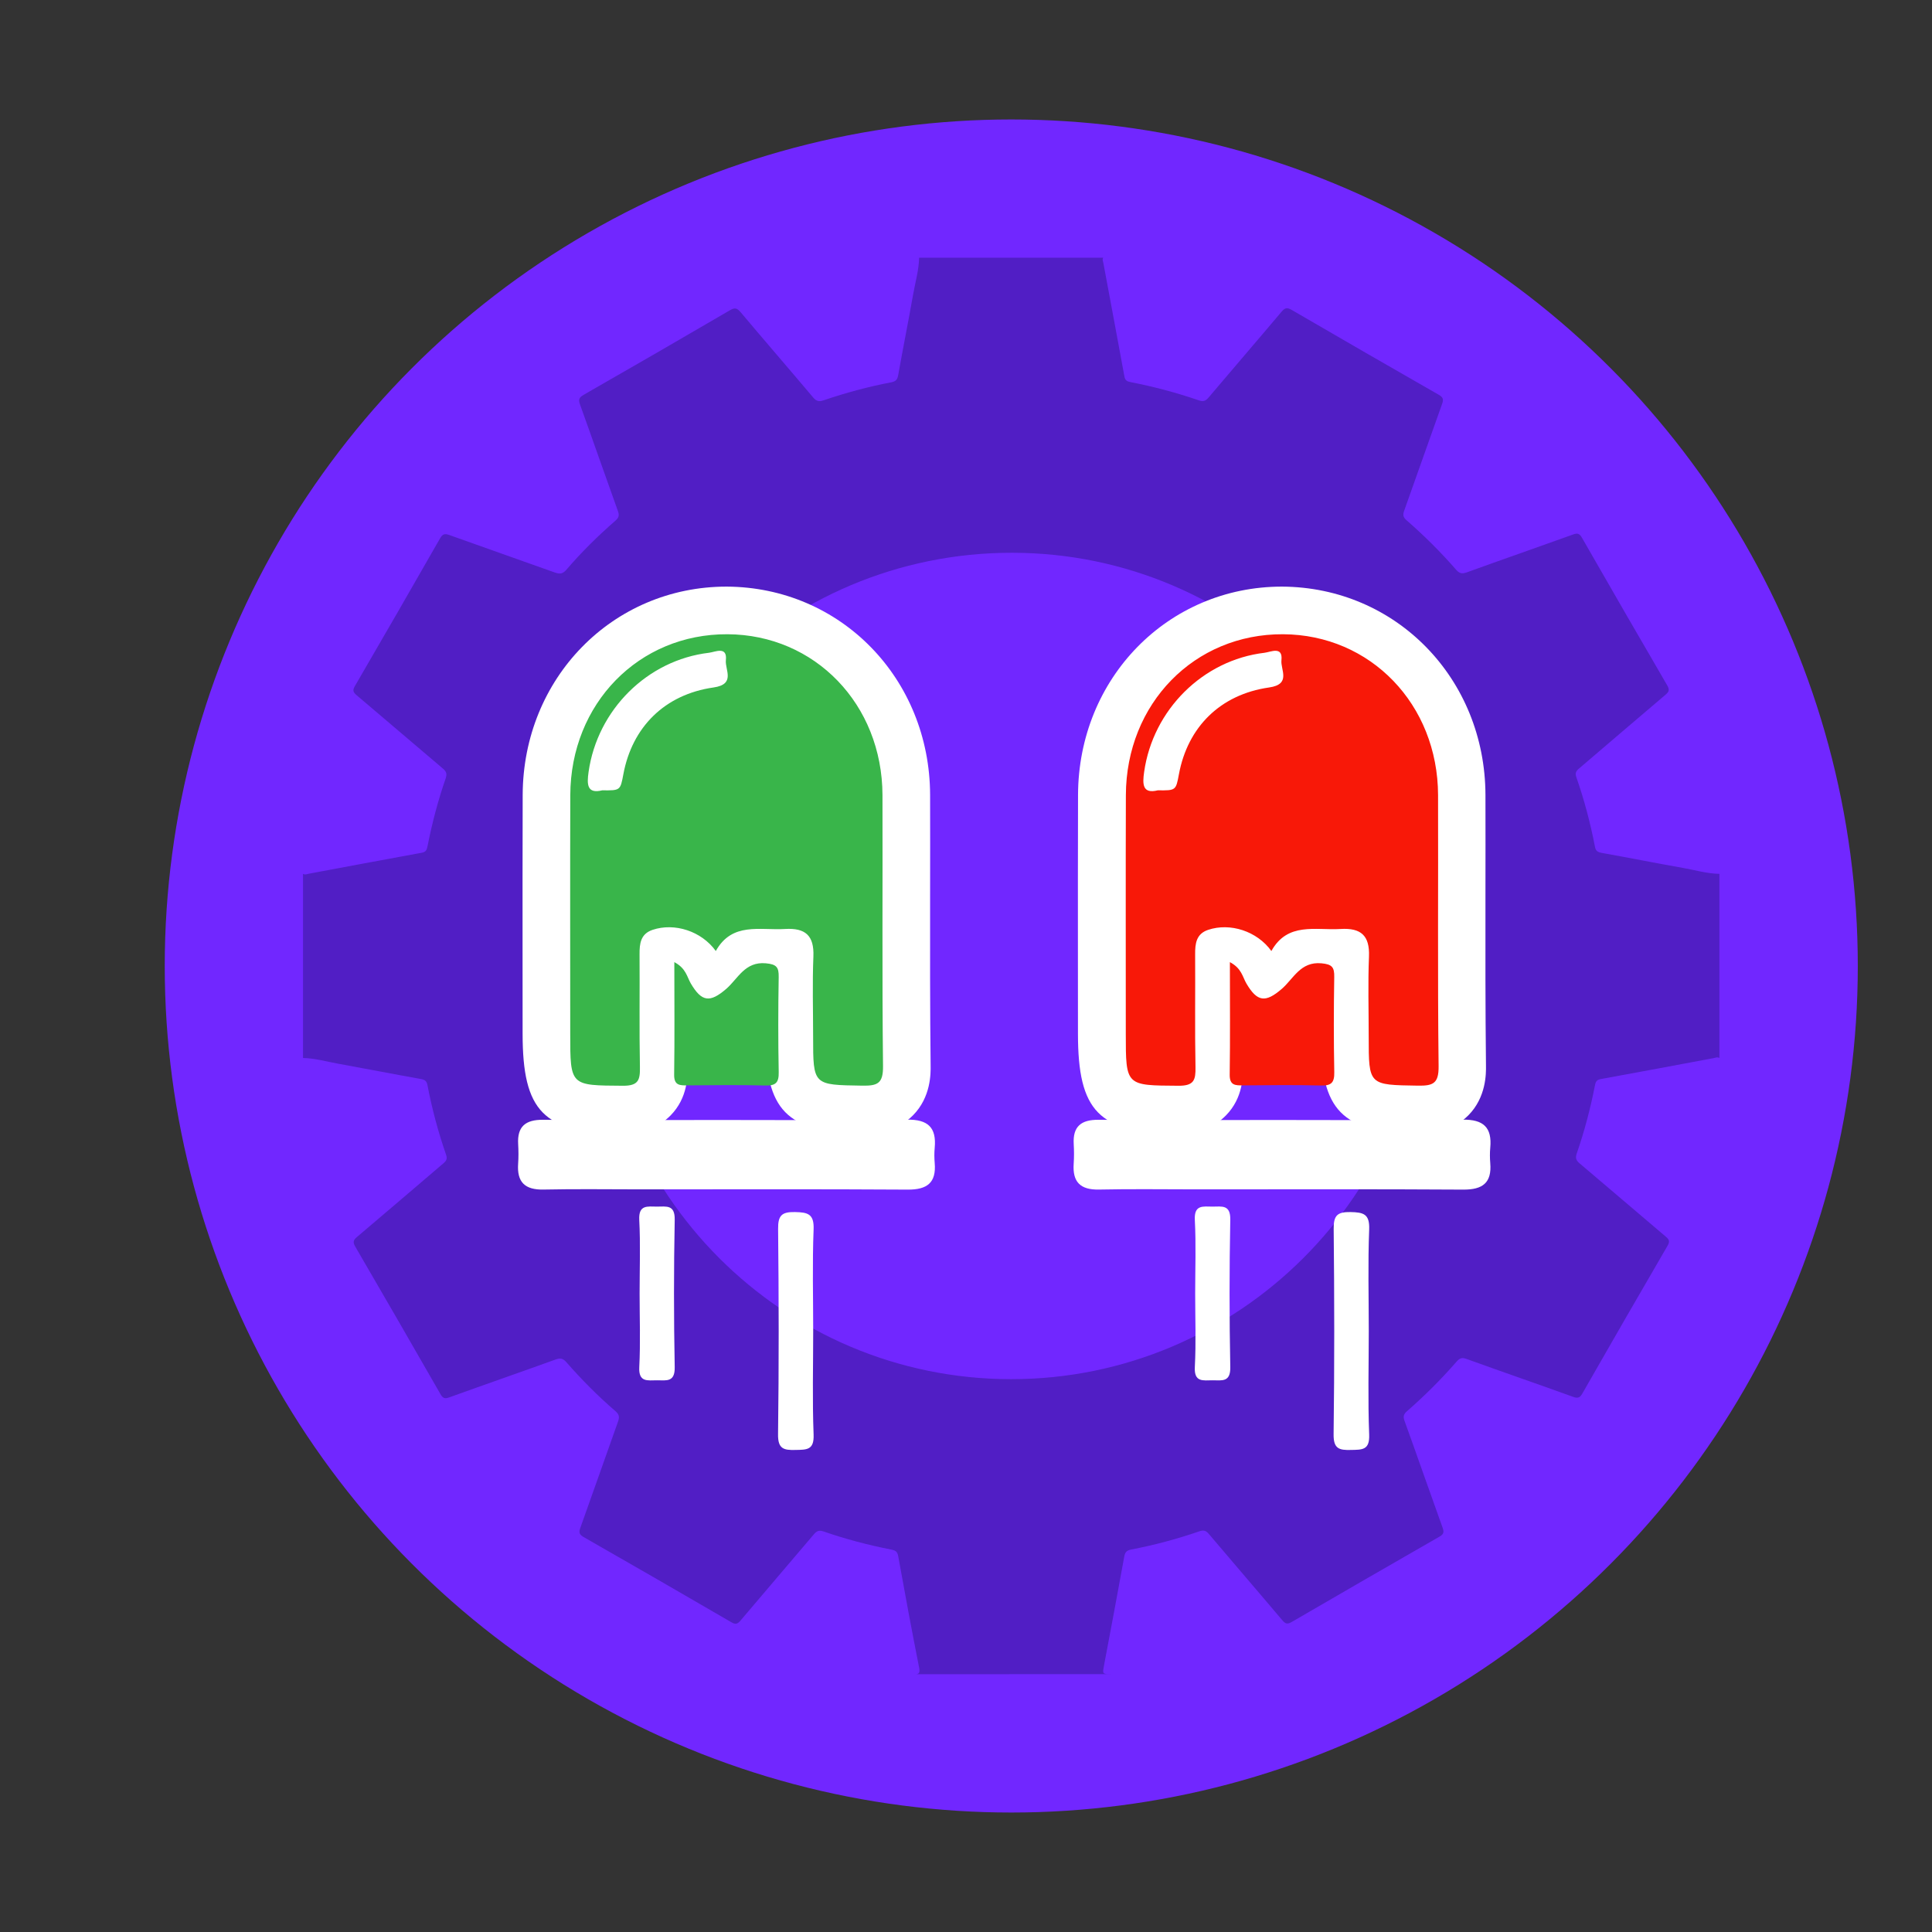
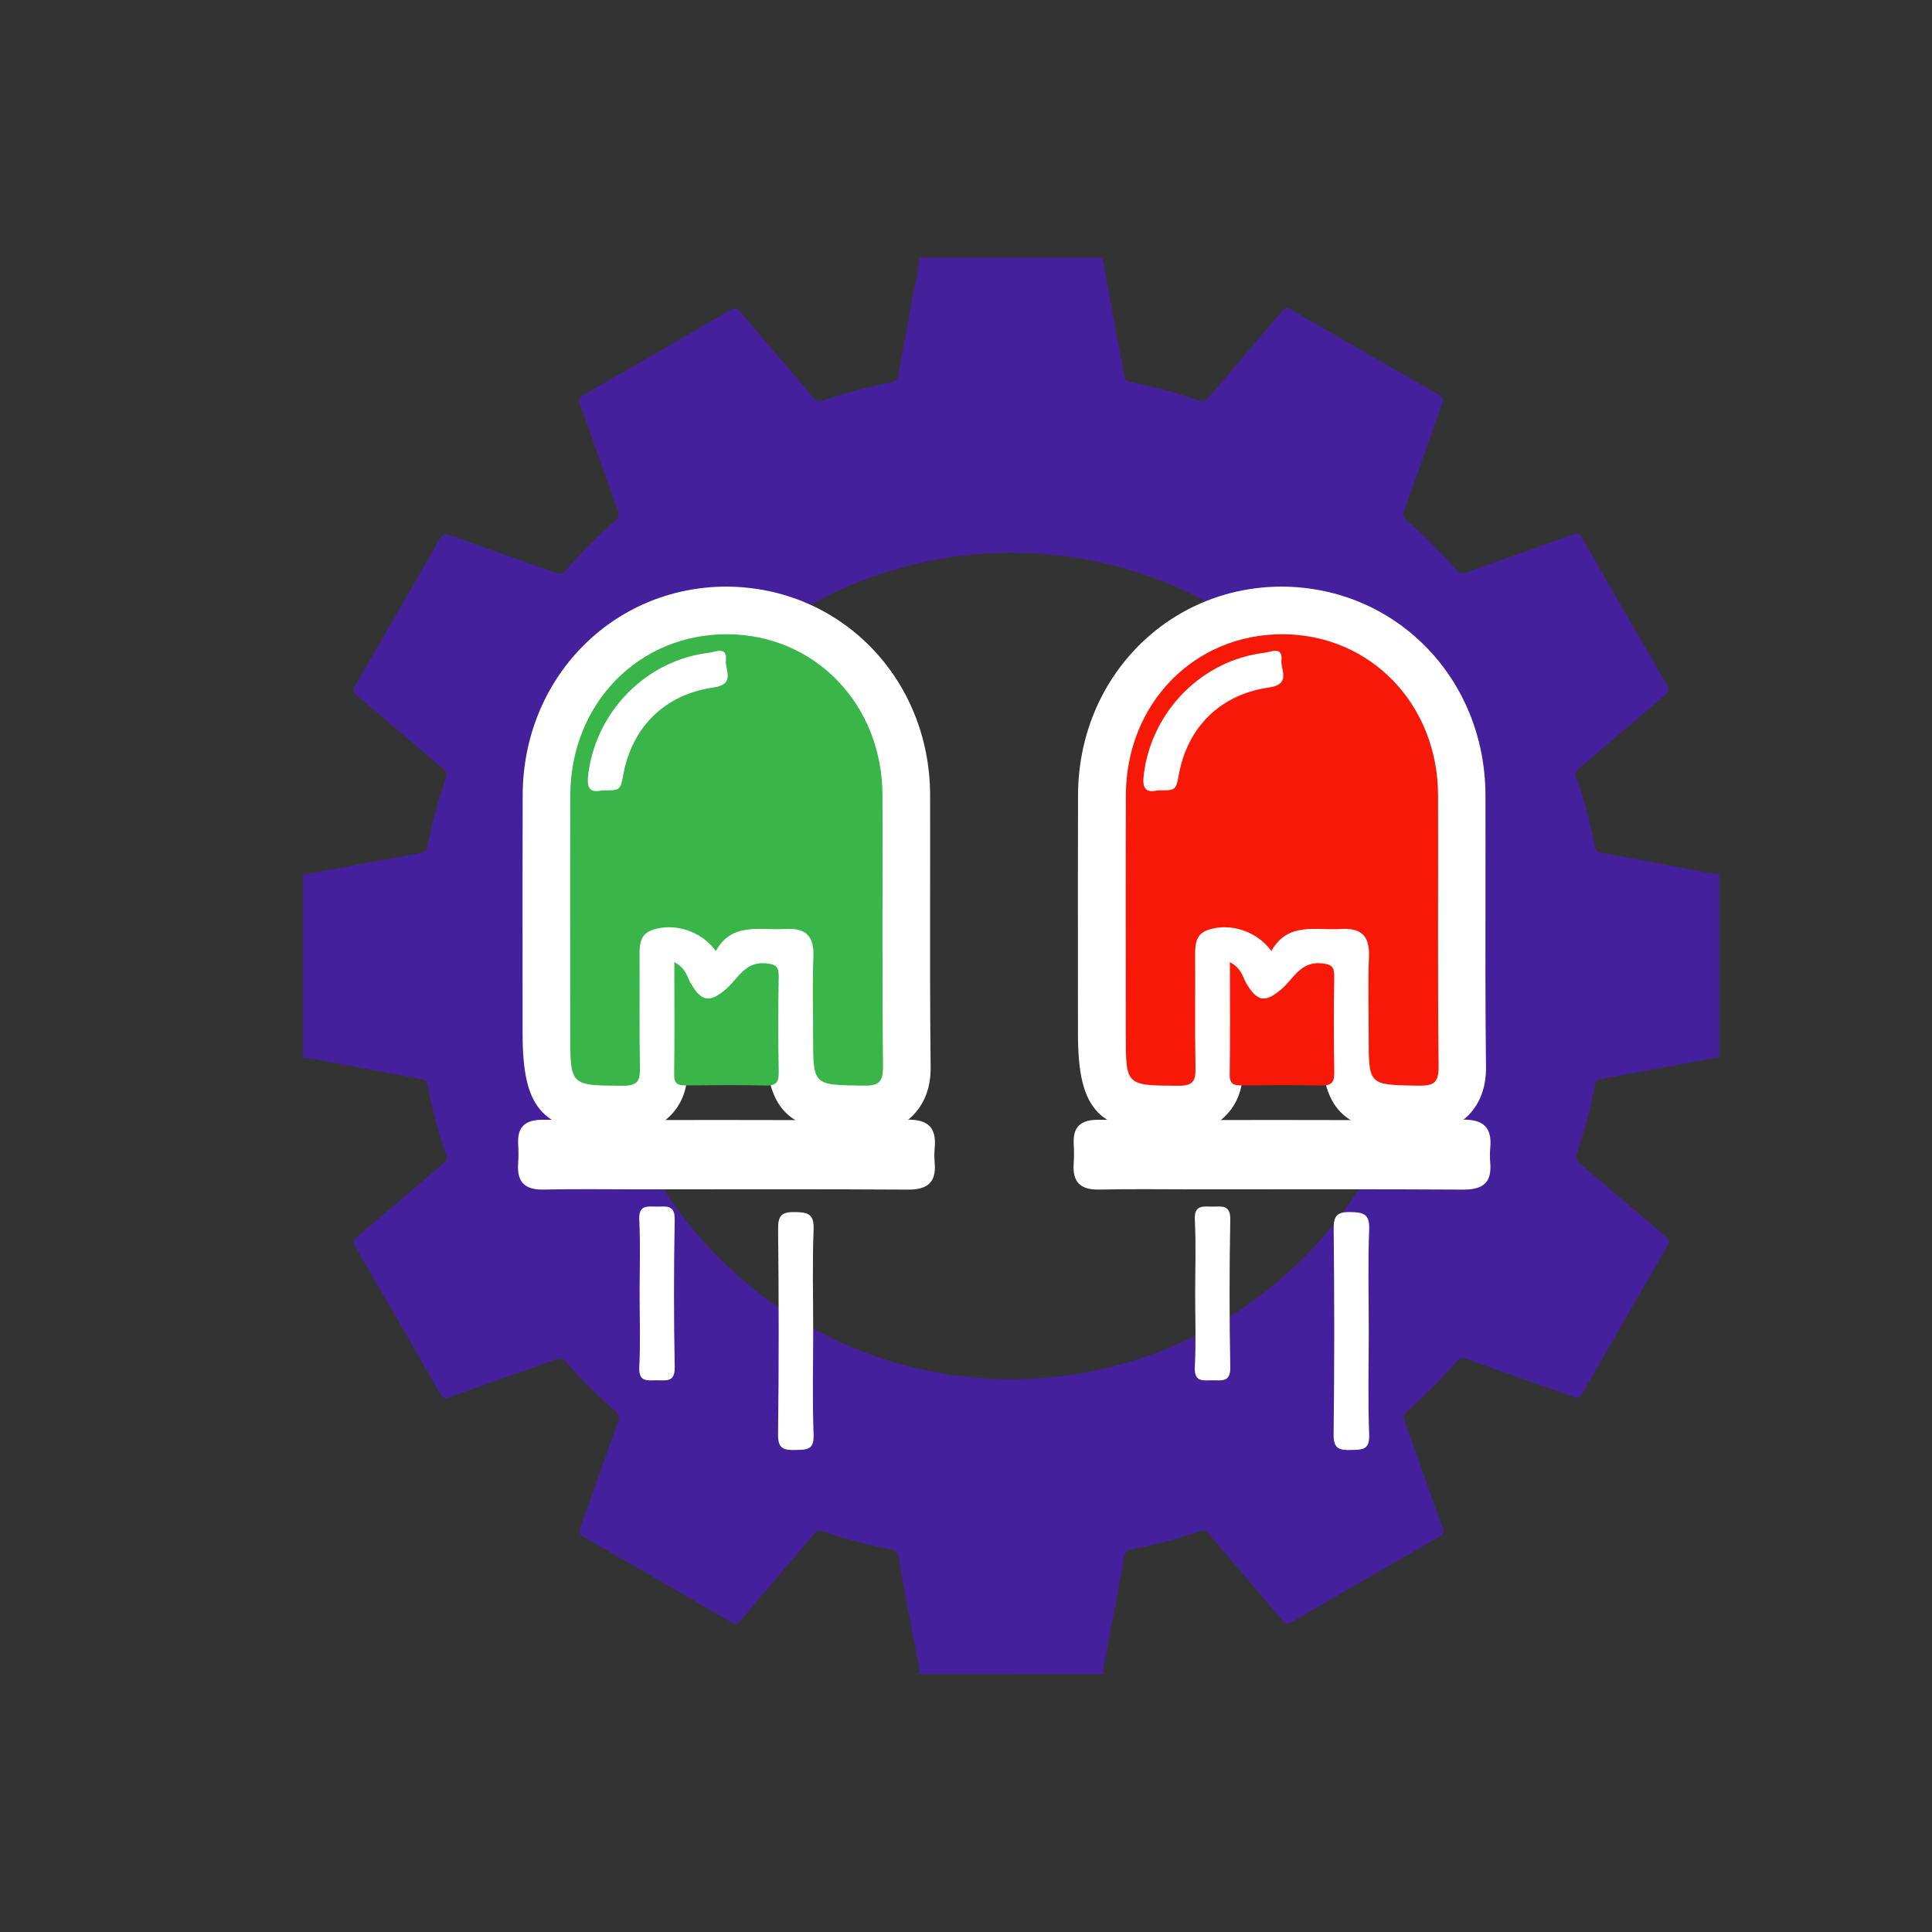
<svg xmlns="http://www.w3.org/2000/svg" xmlns:xlink="http://www.w3.org/1999/xlink" version="1.1" id="Layer_1" x="0px" y="0px" width="100px" height="100px" viewBox="0 0 100 100" enable-background="new 0 0 100 100" xml:space="preserve">
  <rect x="0" y="0" width="100" height="100" fill="#333333" stroke="none" />
  <g>
    <g>
      <g>
        <defs>
-           <circle id="SVGID_59_" cx="52.343" cy="50" r="43.816" />
-         </defs>
+           </defs>
        <clipPath id="SVGID_2_">
          <use xlink:href="#SVGID_59_" overflow="visible" />
        </clipPath>
        <circle clip-path="url(#SVGID_2_)" fill="#7127FF" cx="52.343" cy="50" r="43.816" />
      </g>
    </g>
    <path opacity="0.8" fill-rule="evenodd" clip-rule="evenodd" fill="#491CB7" d="M47.236,86.657c0.235,0,0.411,0.035,0.34-0.33   c-0.381-1.926-0.739-3.857-1.087-5.791c-0.043-0.238-0.159-0.291-0.354-0.33c-1.186-0.232-2.353-0.539-3.495-0.934   c-0.239-0.082-0.359-0.039-0.518,0.148c-1.261,1.492-2.538,2.971-3.798,4.465c-0.157,0.186-0.261,0.203-0.472,0.08   c-2.541-1.479-5.088-2.947-7.64-4.406c-0.231-0.133-0.26-0.24-0.173-0.48c0.656-1.824,1.291-3.658,1.945-5.482   c0.083-0.234,0.081-0.375-0.127-0.555c-0.908-0.781-1.751-1.631-2.54-2.533c-0.17-0.195-0.306-0.232-0.555-0.143   c-1.834,0.662-3.677,1.301-5.512,1.963c-0.233,0.084-0.332,0.039-0.451-0.168c-1.463-2.551-2.932-5.098-4.411-7.637   c-0.135-0.232-0.1-0.338,0.094-0.502c1.492-1.26,2.974-2.535,4.461-3.801c0.156-0.131,0.222-0.236,0.146-0.455   c-0.41-1.176-0.729-2.379-0.964-3.602c-0.037-0.197-0.123-0.275-0.327-0.313c-1.441-0.256-2.879-0.539-4.32-0.799   c-0.596-0.107-1.182-0.279-1.794-0.291c0-3.176,0-6.353,0-9.53c0.109,0.063,0.217,0.008,0.32-0.011   c1.943-0.36,3.886-0.73,5.83-1.083c0.229-0.041,0.261-0.172,0.296-0.344c0.235-1.186,0.54-2.354,0.936-3.496   c0.081-0.234,0.046-0.359-0.145-0.52c-1.493-1.26-2.973-2.537-4.466-3.797c-0.183-0.156-0.209-0.257-0.083-0.473   c1.479-2.541,2.947-5.088,4.406-7.641c0.132-0.231,0.24-0.259,0.482-0.172c1.813,0.652,3.633,1.283,5.446,1.934   c0.256,0.09,0.414,0.092,0.614-0.143c0.779-0.909,1.633-1.75,2.536-2.537c0.172-0.149,0.209-0.271,0.128-0.496   c-0.661-1.834-1.3-3.678-1.962-5.514c-0.096-0.263-0.041-0.37,0.192-0.504c2.529-1.449,5.055-2.906,7.571-4.377   c0.259-0.152,0.374-0.105,0.554,0.107c1.242,1.477,2.507,2.935,3.751,4.41c0.172,0.205,0.313,0.224,0.55,0.143   c1.145-0.389,2.31-0.705,3.497-0.93c0.229-0.043,0.313-0.143,0.354-0.371c0.248-1.395,0.527-2.782,0.773-4.176   c0.112-0.633,0.296-1.254,0.31-1.902c3.177,0,6.354,0,9.531,0c-0.063,0.096-0.011,0.191,0.006,0.282   c0.362,1.956,0.733,3.909,1.089,5.868c0.04,0.227,0.169,0.262,0.344,0.295c1.187,0.233,2.354,0.543,3.496,0.935   c0.235,0.081,0.359,0.046,0.519-0.145c1.252-1.483,2.523-2.952,3.774-4.438c0.176-0.208,0.292-0.229,0.527-0.093   c2.53,1.473,5.066,2.936,7.607,4.389c0.232,0.133,0.261,0.24,0.174,0.481c-0.66,1.836-1.301,3.679-1.959,5.516   c-0.076,0.212-0.066,0.337,0.114,0.495c0.913,0.794,1.771,1.646,2.566,2.56c0.17,0.196,0.306,0.233,0.554,0.144   c1.835-0.664,3.679-1.303,5.513-1.964c0.234-0.085,0.333-0.037,0.452,0.169c1.463,2.551,2.931,5.098,4.412,7.639   c0.138,0.235,0.095,0.336-0.096,0.496c-1.492,1.263-2.972,2.538-4.46,3.805c-0.154,0.131-0.223,0.232-0.146,0.455   c0.409,1.176,0.729,2.378,0.964,3.602c0.037,0.195,0.121,0.273,0.327,0.312c1.417,0.253,2.83,0.535,4.247,0.786   c0.621,0.11,1.23,0.294,1.867,0.303c0,3.178,0,6.354,0,9.53c-0.109-0.063-0.217-0.008-0.32,0.012   c-1.943,0.361-3.885,0.73-5.831,1.082c-0.229,0.041-0.261,0.172-0.295,0.346c-0.234,1.186-0.54,2.354-0.936,3.496   c-0.081,0.234-0.044,0.359,0.146,0.52c1.494,1.26,2.973,2.535,4.466,3.797c0.184,0.156,0.208,0.258,0.083,0.471   c-1.478,2.541-2.947,5.088-4.406,7.641c-0.133,0.232-0.239,0.26-0.482,0.174c-1.834-0.662-3.678-1.299-5.513-1.961   c-0.239-0.088-0.36-0.041-0.519,0.143c-0.795,0.912-1.651,1.766-2.563,2.561c-0.17,0.15-0.212,0.27-0.13,0.496   c0.667,1.846,1.311,3.699,1.977,5.547c0.083,0.232,0.038,0.334-0.169,0.453c-2.55,1.463-5.096,2.932-7.637,4.41   c-0.226,0.133-0.33,0.111-0.498-0.088c-1.26-1.494-2.539-2.971-3.8-4.463c-0.152-0.182-0.274-0.211-0.489-0.137   c-1.154,0.398-2.332,0.713-3.531,0.943c-0.226,0.043-0.317,0.133-0.358,0.365c-0.338,1.875-0.692,3.746-1.044,5.617   c-0.088,0.467-0.093,0.467,0.37,0.467 M52.336,71.386c11.779,0.002,21.379-9.566,21.395-21.324   c0.016-11.829-9.549-21.441-21.342-21.451c-11.824-0.01-21.428,9.563-21.433,21.361C30.951,61.788,40.528,71.382,52.336,71.386z" />
  </g>
  <g>
    <path fill-rule="evenodd" clip-rule="evenodd" fill="#FFFFFF" d="M32.111,58.661c-3.973-0.024-5.061-1.134-5.061-5.16l-0.002-3.667   c-0.001-2.895-0.004-5.789,0.006-8.684c0.018-6.049,4.655-10.787,10.556-10.787c5.914,0.029,10.516,4.767,10.532,10.786   c0.004,1.699,0.003,3.398,0,5.097c-0.003,2.922-0.007,5.943,0.027,8.907c0.005,0.403,0.02,1.633-0.912,2.576   c-0.918,0.928-2.085,0.928-2.525,0.928l-0.225-0.002c-3.788-0.06-4.884-1.181-4.884-4.998c0-0.408-0.004-0.818-0.007-1.229   c-0.007-0.615-0.013-1.245-0.005-1.883c-0.096-0.002-0.19-0.004-0.284-0.004c-0.08,0-0.144,0.002-0.193,0.004l-1.805,3.237   l-1.76-2.408c0,0.111,0,0.223,0,0.334c-0.004,1.158-0.006,2.316,0.015,3.475c0.009,0.489,0.03,1.631-0.875,2.552   c-0.604,0.615-1.427,0.927-2.448,0.927L32.111,58.661z" />
    <path fill-rule="evenodd" clip-rule="evenodd" fill="#39B54A" d="M37.05,49.224c-0.743-1.033-2.136-1.475-3.271-1.096   c-0.62,0.208-0.68,0.707-0.676,1.267c0.014,1.942-0.018,3.89,0.019,5.834c0.012,0.665-0.07,0.974-0.879,0.969   c-2.728-0.018-2.728,0.022-2.728-2.697c0-4.113-0.01-8.228,0.003-12.343c0.015-4.744,3.549-8.353,8.136-8.33   c4.526,0.022,8.011,3.628,8.023,8.329c0.014,4.677-0.025,9.352,0.028,14.025c0.011,0.896-0.28,1.023-1.069,1.011   c-2.549-0.04-2.549-0.01-2.549-2.535c0-1.384-0.042-2.768,0.014-4.149c0.045-1.088-0.417-1.489-1.468-1.425   C39.333,48.164,37.894,47.71,37.05,49.224z M31.172,40.907c0.936,0.01,0.936,0.01,1.094-0.838c0.452-2.424,2.129-4.124,4.667-4.486   c1.16-0.166,0.585-0.923,0.638-1.41c0.081-0.748-0.558-0.424-0.875-0.386c-3.195,0.378-5.775,2.956-6.231,6.164   C30.373,40.595,30.377,41.103,31.172,40.907z" />
    <path fill-rule="evenodd" clip-rule="evenodd" fill="#FFFFFF" d="M37.637,57.971c3.104-0.002,6.208,0.027,9.313-0.018   c1.076-0.015,1.529,0.399,1.43,1.46c-0.025,0.259-0.022,0.524,0,0.784c0.088,1.025-0.393,1.383-1.395,1.377   c-4.6-0.029-9.2-0.013-13.801-0.013c-1.684,0-3.367-0.026-5.049,0.01c-0.969,0.022-1.385-0.387-1.316-1.342   c0.023-0.335,0.02-0.674,0.001-1.007c-0.054-0.918,0.384-1.268,1.28-1.262C31.279,57.983,34.457,57.971,37.637,57.971z" />
    <path fill-rule="evenodd" clip-rule="evenodd" fill="#39B54A" d="M34.903,49.801c0.607,0.317,0.655,0.763,0.852,1.101   c0.562,0.957,0.988,1.012,1.833,0.284c0.612-0.53,0.966-1.424,2.05-1.326c0.554,0.051,0.677,0.199,0.667,0.716   c-0.028,1.638-0.03,3.279,0.001,4.919c0.011,0.534-0.147,0.706-0.688,0.691c-1.341-0.035-2.685-0.019-4.025-0.006   c-0.404,0.001-0.709,0.01-0.699-0.562C34.922,53.732,34.903,51.844,34.903,49.801z" />
    <path fill-rule="evenodd" clip-rule="evenodd" fill="#FFFFFF" d="M42.091,68.89c0,1.789-0.048,3.579,0.021,5.365   c0.031,0.807-0.357,0.781-0.933,0.794c-0.619,0.018-0.919-0.056-0.907-0.818c0.046-3.541,0.04-7.081,0.003-10.62   c-0.008-0.696,0.186-0.889,0.873-0.875c0.671,0.013,0.995,0.099,0.964,0.898C42.043,65.385,42.091,67.138,42.091,68.89z" />
    <path fill-rule="evenodd" clip-rule="evenodd" fill="#FFFFFF" d="M33.106,66.95c0-1.269,0.048-2.541-0.018-3.809   c-0.04-0.801,0.433-0.687,0.916-0.687c0.482,0.001,0.936-0.117,0.919,0.685c-0.049,2.538-0.049,5.081,0,7.619   c0.017,0.799-0.433,0.687-0.916,0.686c-0.482,0-0.959,0.12-0.918-0.684C33.154,69.493,33.106,68.221,33.106,66.95z" />
  </g>
  <g>
    <path fill-rule="evenodd" clip-rule="evenodd" fill="#FFFFFF" d="M60.856,58.661c-3.973-0.024-5.061-1.134-5.061-5.16l-0.002-3.667   c-0.001-2.895-0.004-5.789,0.006-8.684c0.018-6.049,4.655-10.787,10.556-10.787c5.914,0.029,10.516,4.767,10.532,10.786   c0.004,1.699,0.003,3.398,0,5.097c-0.003,2.922-0.007,5.943,0.027,8.907c0.005,0.403,0.02,1.633-0.912,2.576   c-0.918,0.928-2.085,0.928-2.525,0.928l-0.225-0.002c-3.788-0.06-4.884-1.181-4.884-4.998c0-0.408-0.004-0.818-0.007-1.229   c-0.007-0.615-0.013-1.245-0.005-1.883c-0.096-0.002-0.19-0.004-0.284-0.004c-0.08,0-0.144,0.002-0.193,0.004l-1.805,3.237   l-1.76-2.408c0,0.111,0,0.223,0,0.334c-0.004,1.158-0.006,2.316,0.015,3.475c0.009,0.489,0.03,1.631-0.875,2.552   c-0.604,0.615-1.427,0.927-2.448,0.927L60.856,58.661z" />
    <path fill-rule="evenodd" clip-rule="evenodd" fill="#F81808" d="M65.806,49.224c-0.743-1.033-2.137-1.475-3.271-1.096   c-0.619,0.208-0.679,0.707-0.675,1.267c0.013,1.942-0.019,3.89,0.018,5.834c0.013,0.665-0.069,0.974-0.878,0.969   c-2.728-0.018-2.729,0.022-2.729-2.697c0-4.113-0.009-8.228,0.004-12.343c0.014-4.744,3.549-8.353,8.136-8.33   c4.526,0.022,8.011,3.628,8.023,8.329c0.014,4.677-0.026,9.352,0.028,14.025c0.01,0.896-0.28,1.023-1.069,1.011   c-2.549-0.04-2.549-0.01-2.549-2.535c0-1.384-0.042-2.768,0.014-4.149c0.044-1.088-0.417-1.489-1.468-1.425   C68.089,48.164,66.649,47.71,65.806,49.224z M59.928,40.907c0.936,0.01,0.936,0.01,1.094-0.838   c0.451-2.424,2.128-4.124,4.667-4.486c1.16-0.166,0.584-0.923,0.638-1.41c0.081-0.748-0.558-0.424-0.875-0.386   c-3.195,0.378-5.776,2.956-6.231,6.164C59.128,40.595,59.132,41.103,59.928,40.907z" />
    <path fill-rule="evenodd" clip-rule="evenodd" fill="#FFFFFF" d="M66.393,57.971c3.104-0.002,6.208,0.027,9.313-0.018   c1.075-0.015,1.529,0.399,1.429,1.46c-0.024,0.259-0.021,0.524,0,0.784c0.088,1.025-0.393,1.383-1.395,1.377   c-4.6-0.029-9.2-0.013-13.801-0.013c-1.683,0-3.366-0.026-5.049,0.01c-0.968,0.022-1.384-0.387-1.316-1.342   c0.023-0.335,0.021-0.674,0.002-1.007c-0.055-0.918,0.383-1.268,1.28-1.262C60.034,57.983,63.213,57.971,66.393,57.971z" />
    <path fill-rule="evenodd" clip-rule="evenodd" fill="#FFFFFF" d="M70.847,68.89c0,1.789-0.049,3.579,0.021,5.365   c0.031,0.807-0.358,0.781-0.933,0.794c-0.619,0.018-0.919-0.056-0.908-0.818c0.046-3.541,0.041-7.081,0.004-10.62   c-0.008-0.696,0.186-0.889,0.873-0.875c0.67,0.013,0.995,0.099,0.964,0.898C70.799,65.385,70.847,67.138,70.847,68.89z" />
    <path fill-rule="evenodd" clip-rule="evenodd" fill="#FFFFFF" d="M61.862,66.95c0-1.269,0.048-2.541-0.018-3.809   c-0.041-0.801,0.433-0.687,0.916-0.687c0.481,0.001,0.936-0.117,0.919,0.685c-0.049,2.538-0.049,5.081,0,7.619   c0.017,0.799-0.433,0.687-0.917,0.686c-0.482,0-0.959,0.12-0.918-0.684C61.91,69.493,61.862,68.221,61.862,66.95z" />
    <path fill-rule="evenodd" clip-rule="evenodd" fill="#F81808" d="M63.659,49.801c0.607,0.317,0.655,0.763,0.852,1.101   c0.561,0.957,0.988,1.012,1.832,0.284c0.613-0.53,0.967-1.424,2.051-1.326c0.553,0.051,0.677,0.199,0.666,0.716   c-0.027,1.638-0.029,3.279,0.002,4.919c0.01,0.534-0.147,0.706-0.688,0.691c-1.341-0.035-2.685-0.019-4.026-0.006   c-0.403,0.001-0.709,0.01-0.699-0.562C63.677,53.732,63.659,51.844,63.659,49.801z" />
  </g>
</svg>